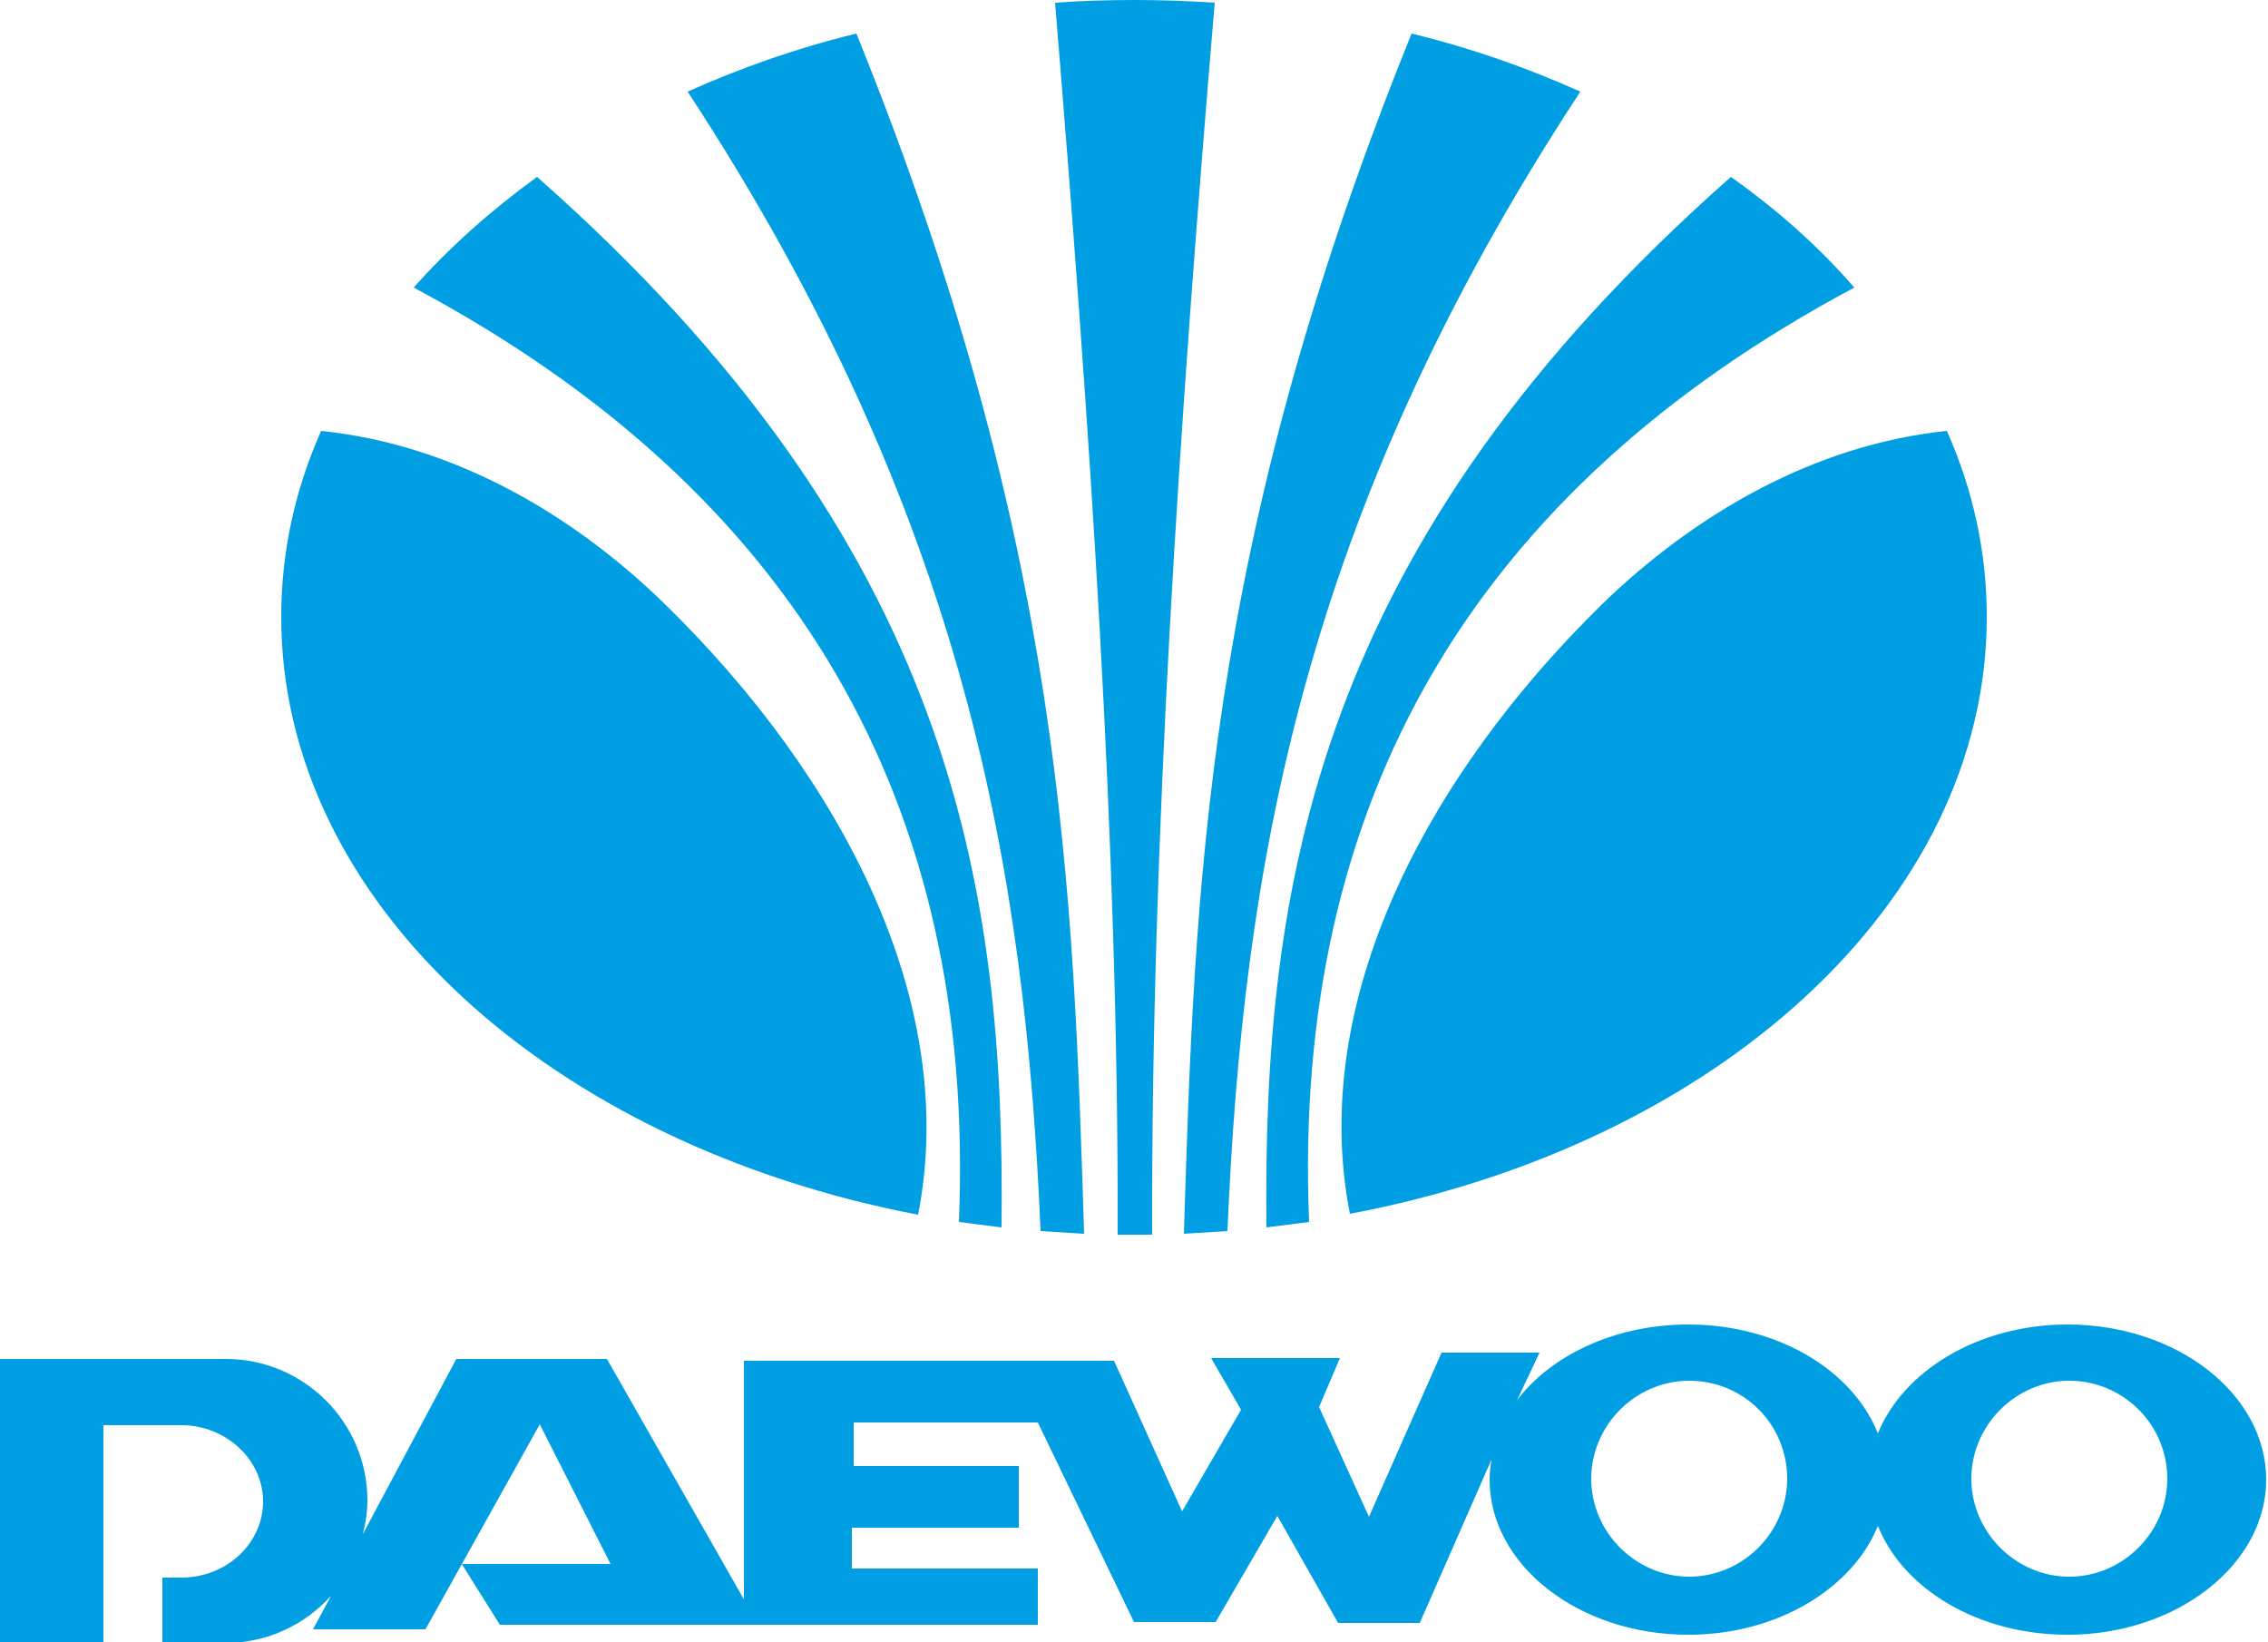
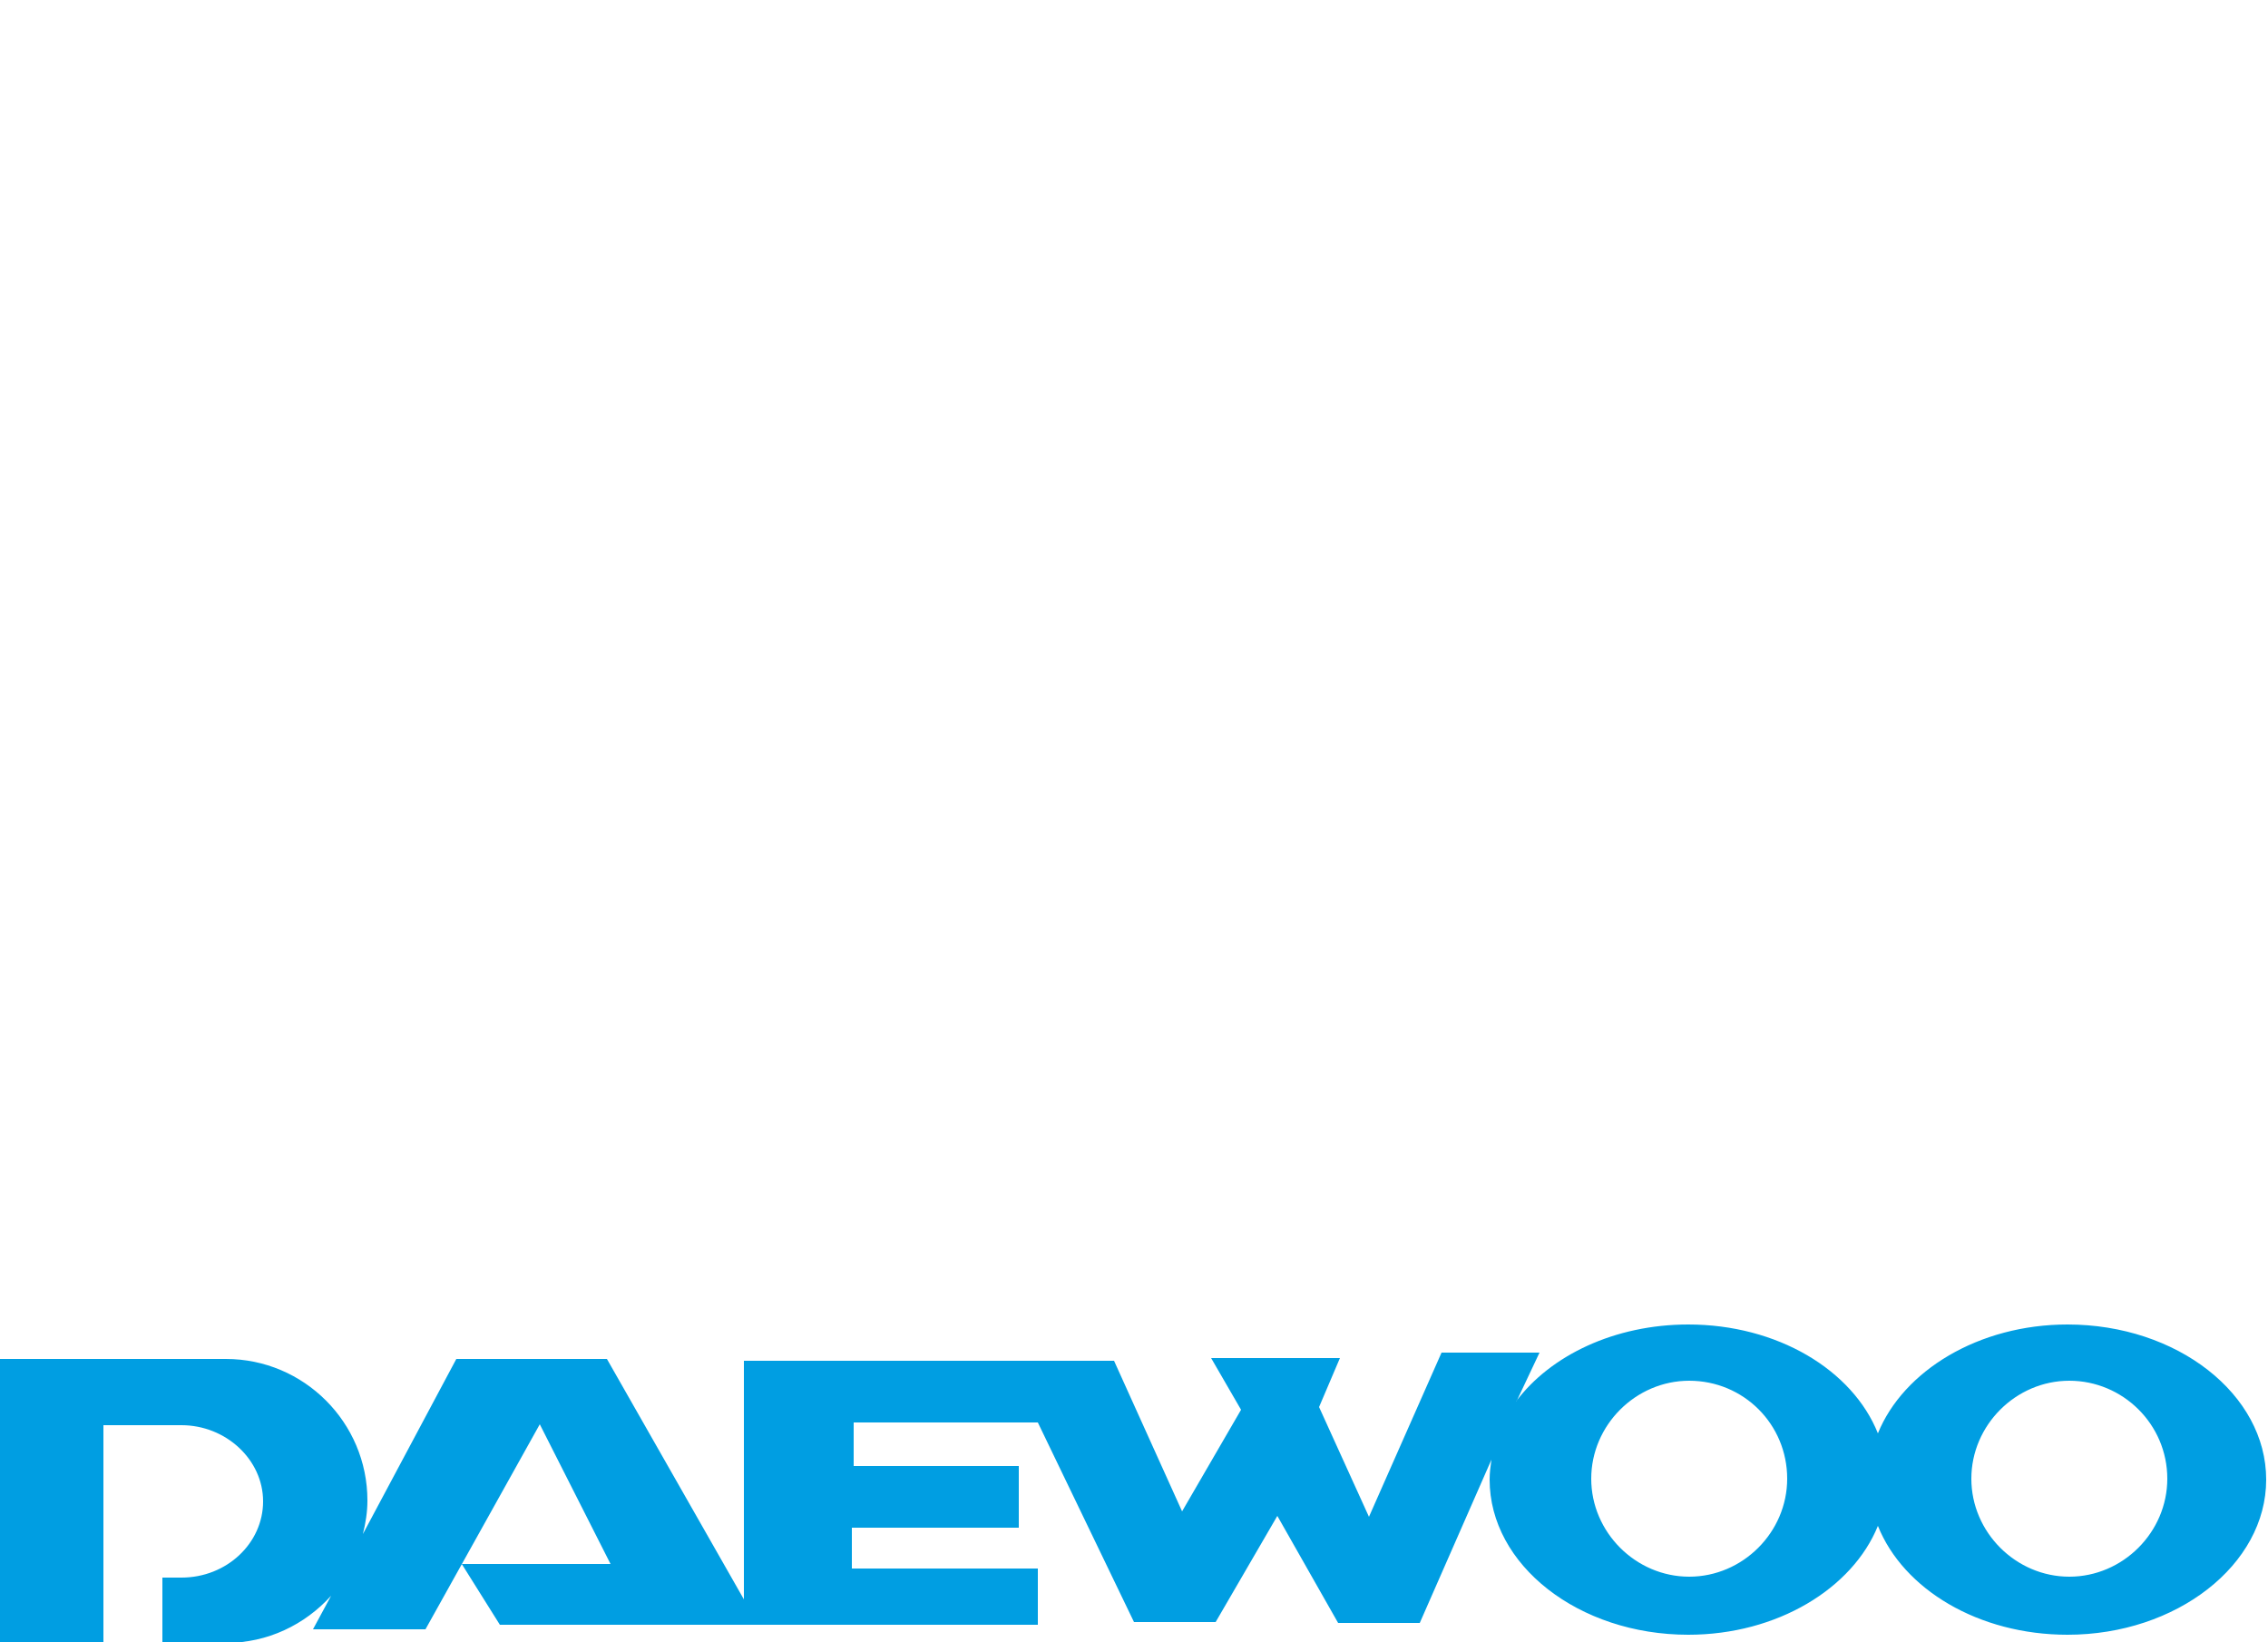
<svg xmlns="http://www.w3.org/2000/svg" version="1.1" id="Слой_1" x="0px" y="0px" viewBox="0 0 250 181" style="enable-background:new 0 0 250 181;" xml:space="preserve">
  <style type="text/css">
	.st0{fill-rule:evenodd;clip-rule:evenodd;fill:#009EE2;}
</style>
  <g>
    <path class="st0" d="M0,149.8h24.9c8.6,0,15.6,7,15.6,15.6l0,0c0,1.3-0.2,2.5-0.5,3.7l10.3-19.3h16.6L82,176.3V150h40.8l7.5,16.6   l6.5-11.2l-3.3-5.7h14.2l-2.3,5.4l5.5,12.1l8-18.1h10.8l-2.5,5.3l-0.1,0.1c3.8-5.1,10.9-8.5,19-8.5c9.8,0,18.1,5,20.9,12   c2.8-6.9,11.1-12,20.9-12c12.1,0,21.9,7.7,21.9,17.1c0,9.4-9.9,17.1-21.9,17.1c-9.8,0-18.1-5-20.9-12c-2.8,6.9-11.1,12-20.9,12   c-12.1,0-21.9-7.7-21.9-17.1c0-0.8,0.1-1.5,0.2-2.2l-7.9,18h-9l-6.7-11.8l-6.8,11.7h-9l-10.6-22H94.1v4.8h18.2v6.8H93.9v4.5h20.5   v6.2H55.1l-4.2-6.7h16.4l-7.8-15.4l-12.6,22.6H34.5l2-3.7c-2.9,3.2-7,5.2-11.6,5.2h-7v-7.2h2.1c5,0,9-3.8,9-8.4l0,0   c0-4.6-4.1-8.4-9-8.4h-8.6v13.2v3.6v7.2H0V149.8L0,149.8z M228.1,152.2c-5.9,0-10.8,4.9-10.8,10.8c0,5.9,4.9,10.8,10.8,10.8   c5.9,0,10.8-4.9,10.8-10.8C238.9,157,234,152.2,228.1,152.2L228.1,152.2z M186.2,152.2c-5.9,0-10.8,4.9-10.8,10.8   c0,5.9,4.9,10.8,10.8,10.8c5.9,0,10.8-4.9,10.8-10.8C197,157,192.2,152.2,186.2,152.2L186.2,152.2z" />
-     <path class="st0" d="M101.2,133.9c4.6-23.4-8.4-48.2-27.8-67.2C63.2,56.7,50,49,35.4,47.5C32.5,54,31,60.9,31,68   C31,99.6,60.9,126.2,101.2,133.9L101.2,133.9z M125,0c3,0,6,0.1,8.9,0.3c-3.9,46.2-7,92.2-6.9,135.8c-0.6,0-1.3,0-1.9,0   c-0.6,0-1.3,0-1.9,0c0.1-43.5-3.1-89.6-6.9-135.8C119,0.1,122,0,125,0L125,0z M155.6,3.7c6.6,1.6,12.8,3.8,18.6,6.4   c-30.8,46.9-37.2,86-38.9,125.6c-1.6,0.1-3.2,0.2-4.8,0.3C131.7,98,132.7,60.3,155.6,3.7L155.6,3.7z M190.8,19.5   c5.2,3.7,9.7,7.7,13.6,12.2c-42,22.4-62,56.7-60.1,103c-1.5,0.2-3.1,0.4-4.7,0.6C139.2,97.8,144.9,60,190.8,19.5L190.8,19.5z    M214.6,47.5C217.5,54,219,60.9,219,68c0,31.5-29.9,58.2-70.2,65.8c-4.6-23.4,8.4-48.2,27.8-67.2C186.8,56.7,200,49,214.6,47.5   L214.6,47.5z M119.5,136c-1.6-0.1-3.2-0.2-4.8-0.3C113,96.1,106.5,57,75.8,10.1c5.8-2.6,12-4.8,18.6-6.4   C117.3,60.3,118.3,98,119.5,136L119.5,136z M110.4,135.3c-1.6-0.2-3.1-0.4-4.7-0.6c1.9-46.3-18.1-80.6-60.1-103   c3.9-4.4,8.5-8.5,13.6-12.2C105.1,60,110.8,97.8,110.4,135.3L110.4,135.3z" />
  </g>
</svg>